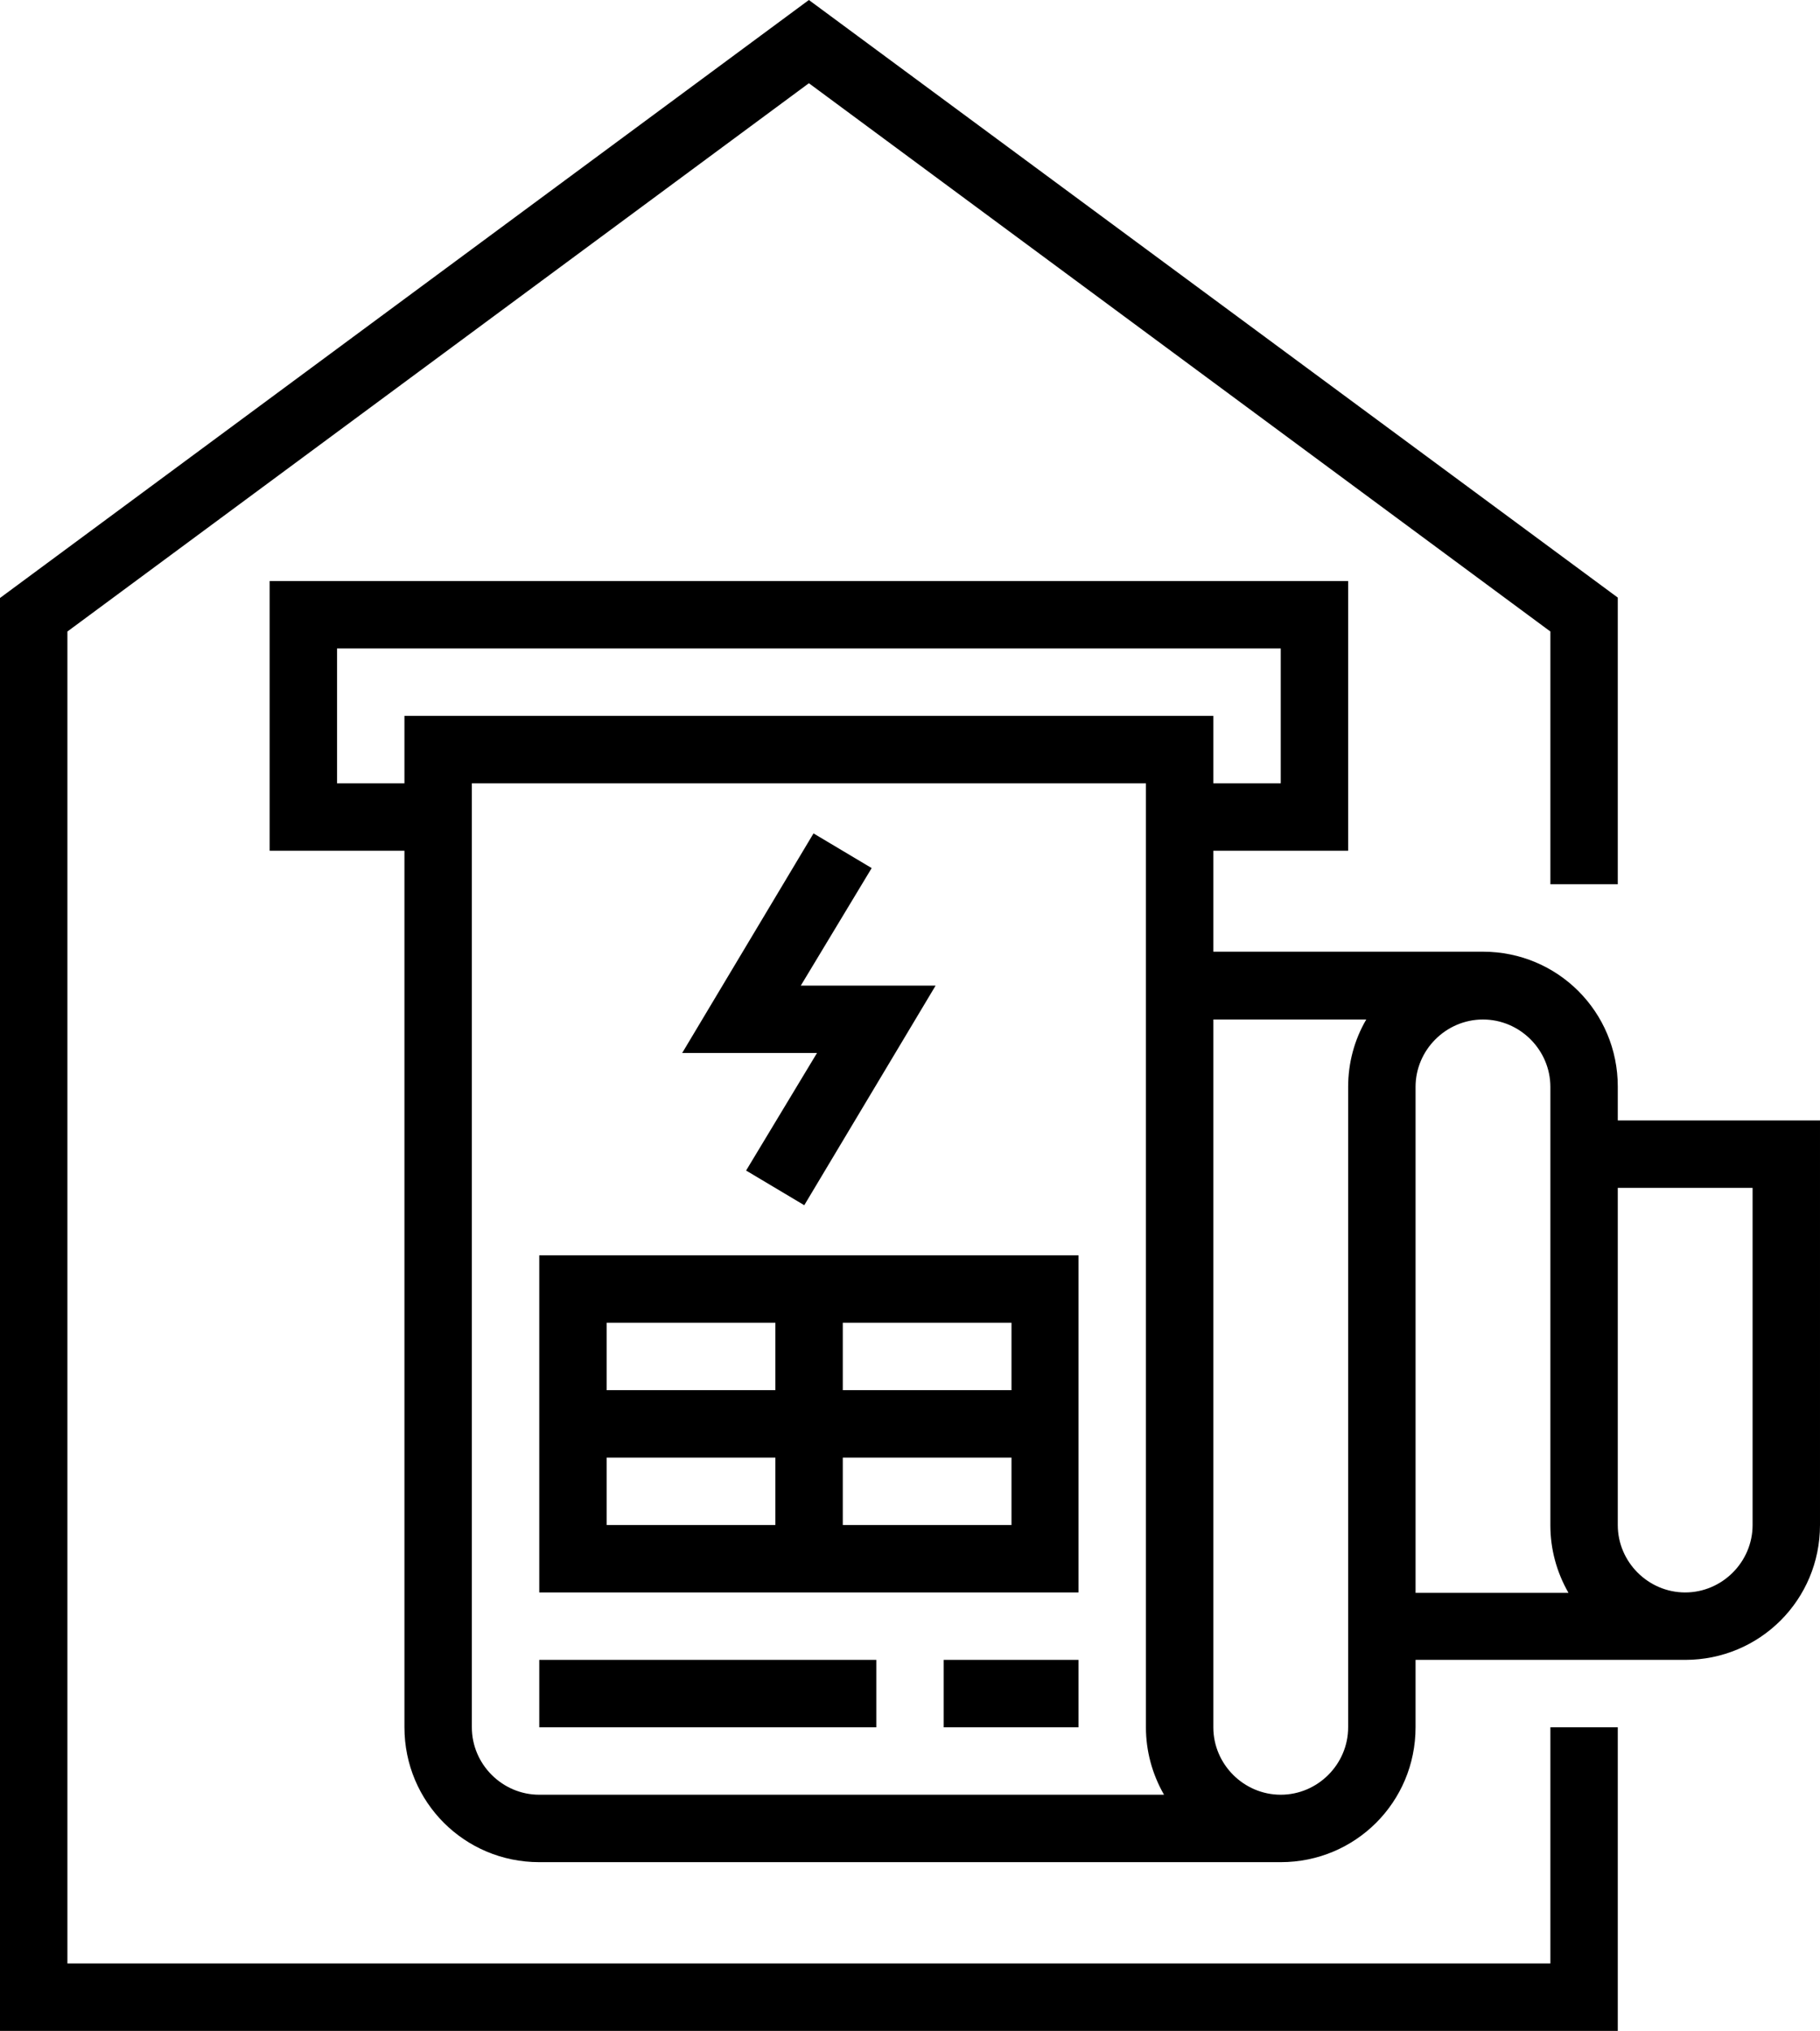
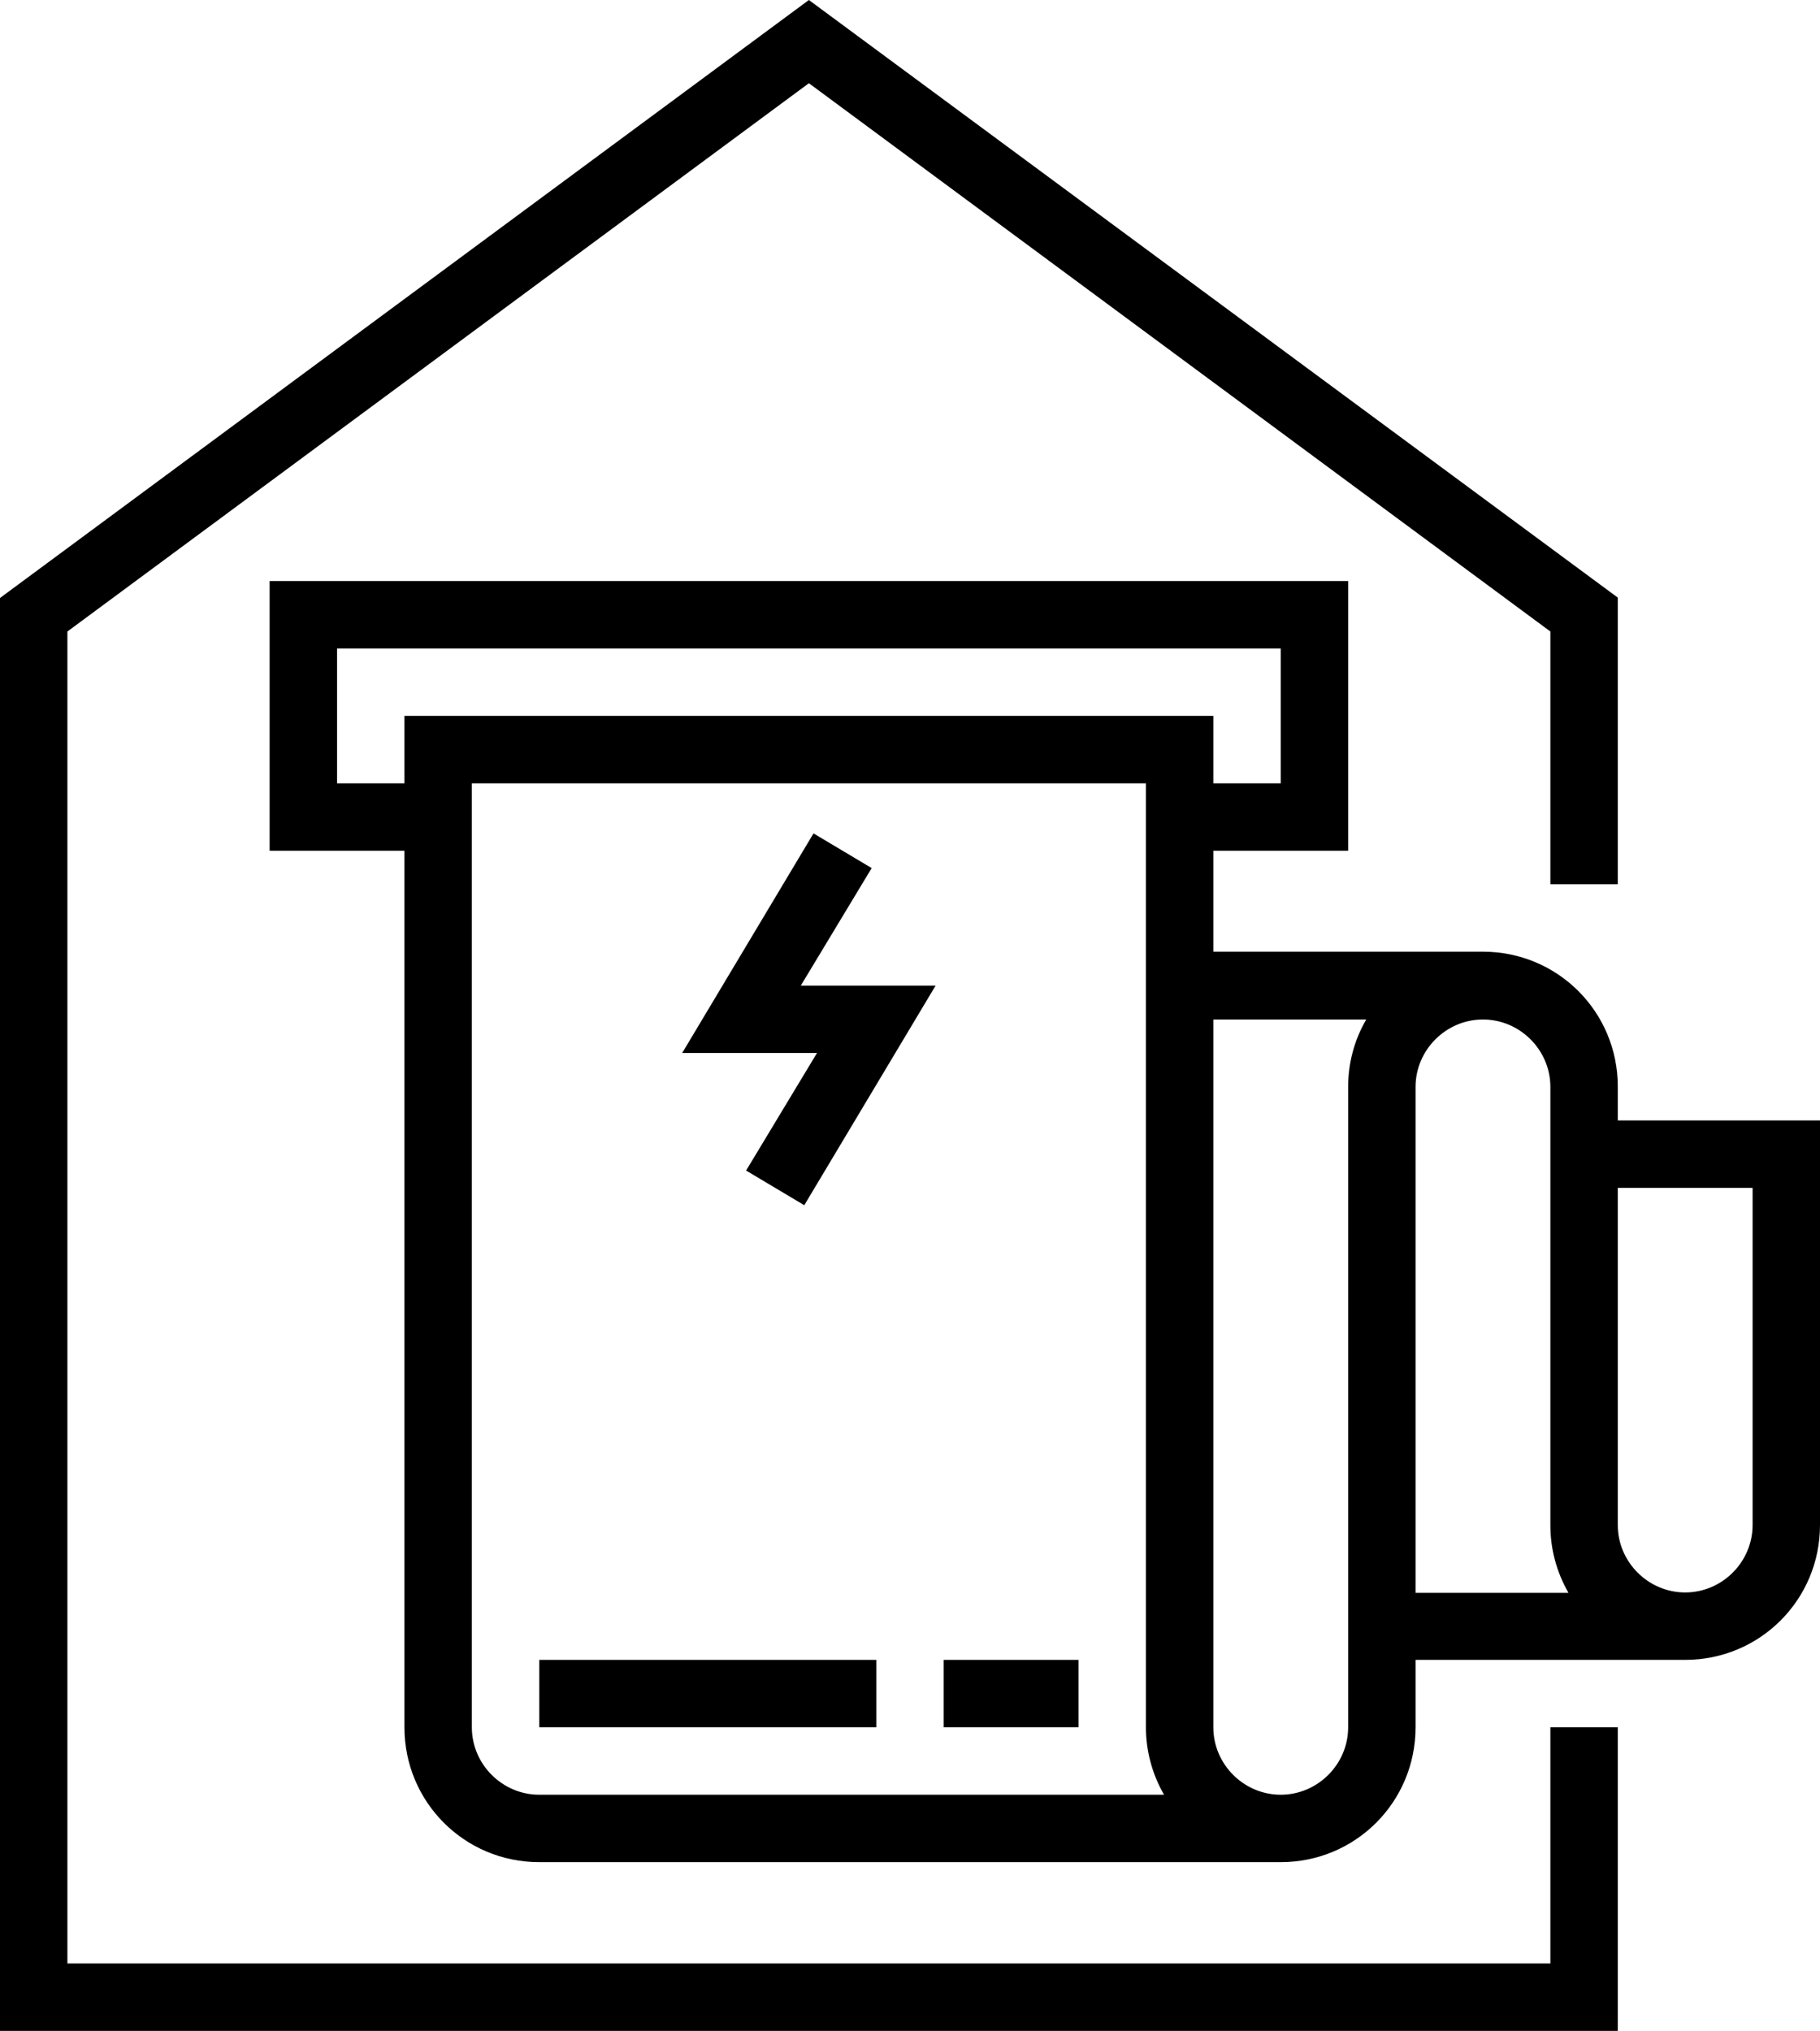
<svg xmlns="http://www.w3.org/2000/svg" version="1.1" id="Layer_1" x="0px" y="0px" viewBox="0 0 472.5 527.1" style="enable-background:new 0 0 472.5 527.1;" xml:space="preserve">
  <g>
    <path d="M402.5,509.6h-385V163.9L210,21.6l192.5,142.3v65.6H420v-74.4L210,0L0,155.2v371.9h420v-78.8h-17.5V509.6z" />
    <path d="M420,290.8v-8.8c0-19.4-15.6-35-35-35h-70v-26.2h35v-70H70v70h35v227.5c0,19.4,15.6,35,35,35h192.5c19.4,0,35-15.6,35-35   v-17.5h70c19.4,0,35-15.6,35-35v-105H420z M105,185.8v17.5H87.5v-35h245v35H315v-17.5H105z M140,465.8c-9.6,0-17.5-7.9-17.5-17.5   v-245h175v245c0,6.1,1.6,12.1,4.7,17.5H140z M350,282.1v166.2c0,9.6-7.9,17.5-17.5,17.5s-17.5-7.9-17.5-17.5V264.6h39.7   C351.6,269.9,350,275.9,350,282.1L350,282.1z M367.5,413.3V282.1c0-9.6,7.9-17.5,17.5-17.5s17.5,7.9,17.5,17.5v113.8   c0,6.1,1.6,12.1,4.7,17.5H367.5z M455,395.8c0,9.6-7.9,17.5-17.5,17.5s-17.5-7.9-17.5-17.5v-87.5h35V395.8z" />
    <path d="M193.7,303.8l15.1,9l34.1-57h-35l18.4-30.5l-15.1-9l-34.1,57h35L193.7,303.8z" />
-     <path d="M140,413.3h140v-87.5H140V413.3z M218.8,343.3h43.8v17.5h-43.8V343.3z M218.8,378.3h43.8v17.5h-43.8V378.3z M157.5,343.3   h43.8v17.5h-43.8V343.3z M157.5,378.3h43.8v17.5h-43.8V378.3z" />
    <path d="M245,430.8h35v17.5h-35V430.8z" />
    <path d="M140,430.8h87.5v17.5H140V430.8z" />
  </g>
</svg>